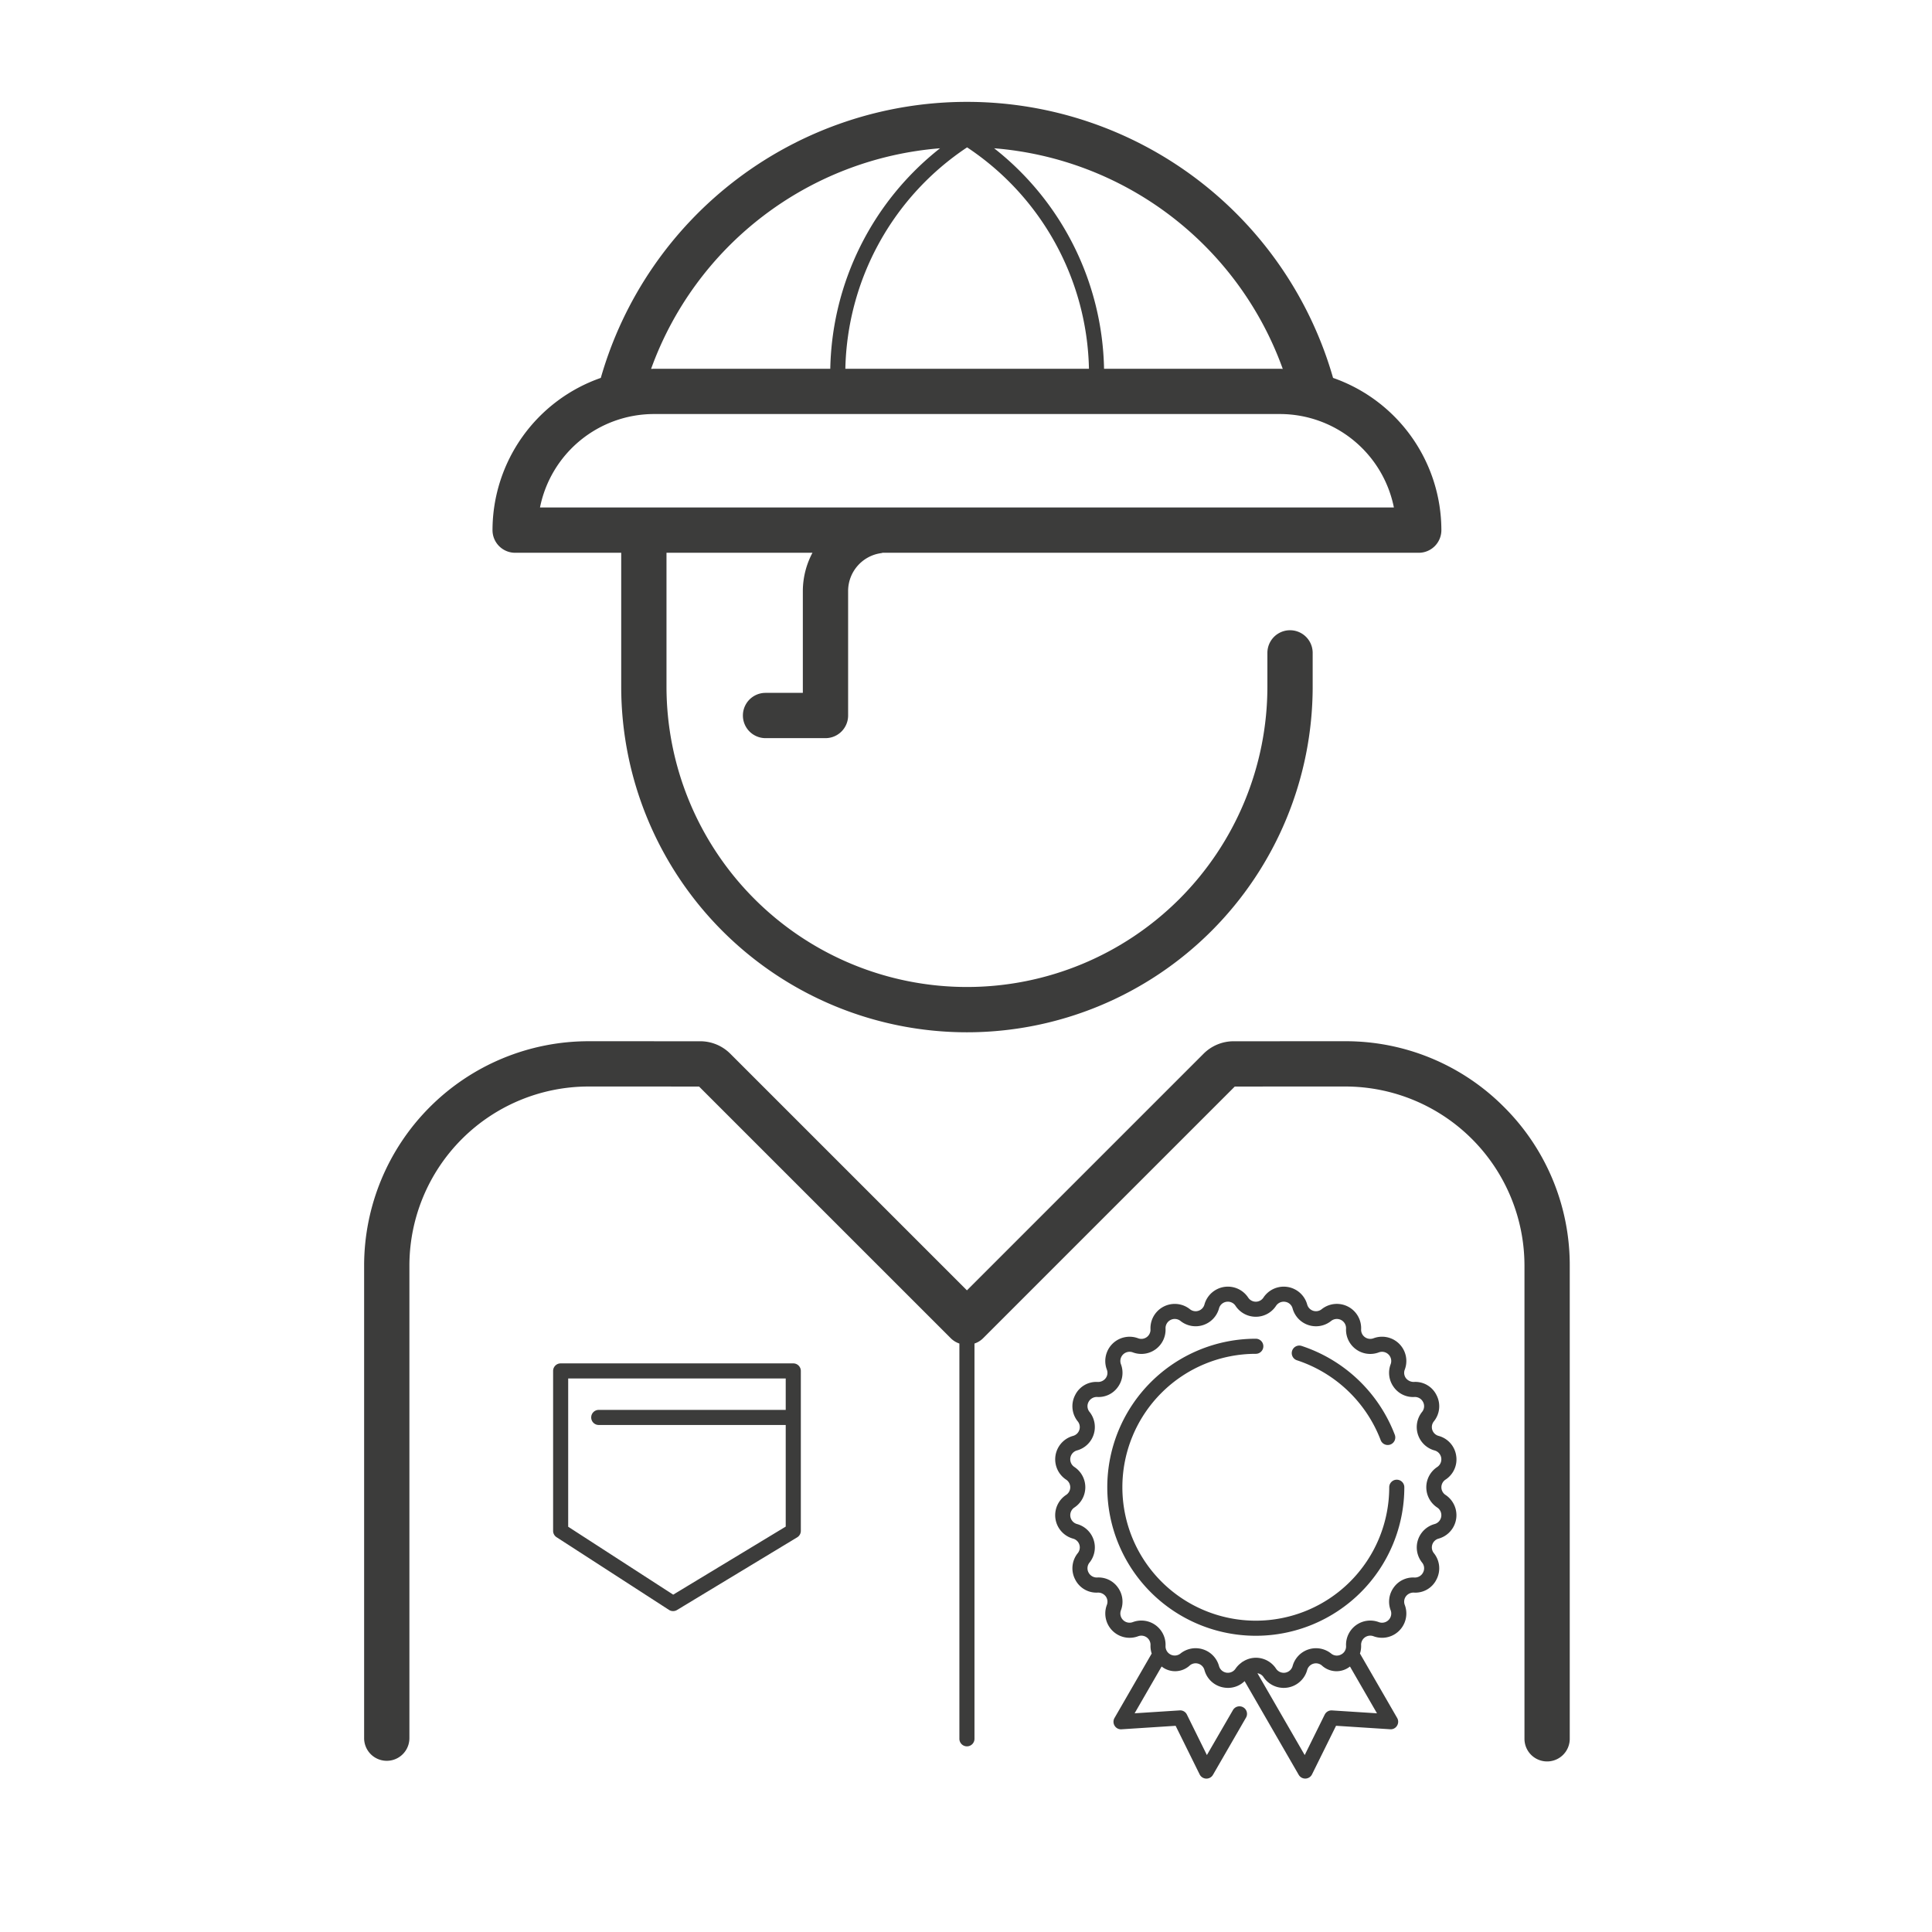
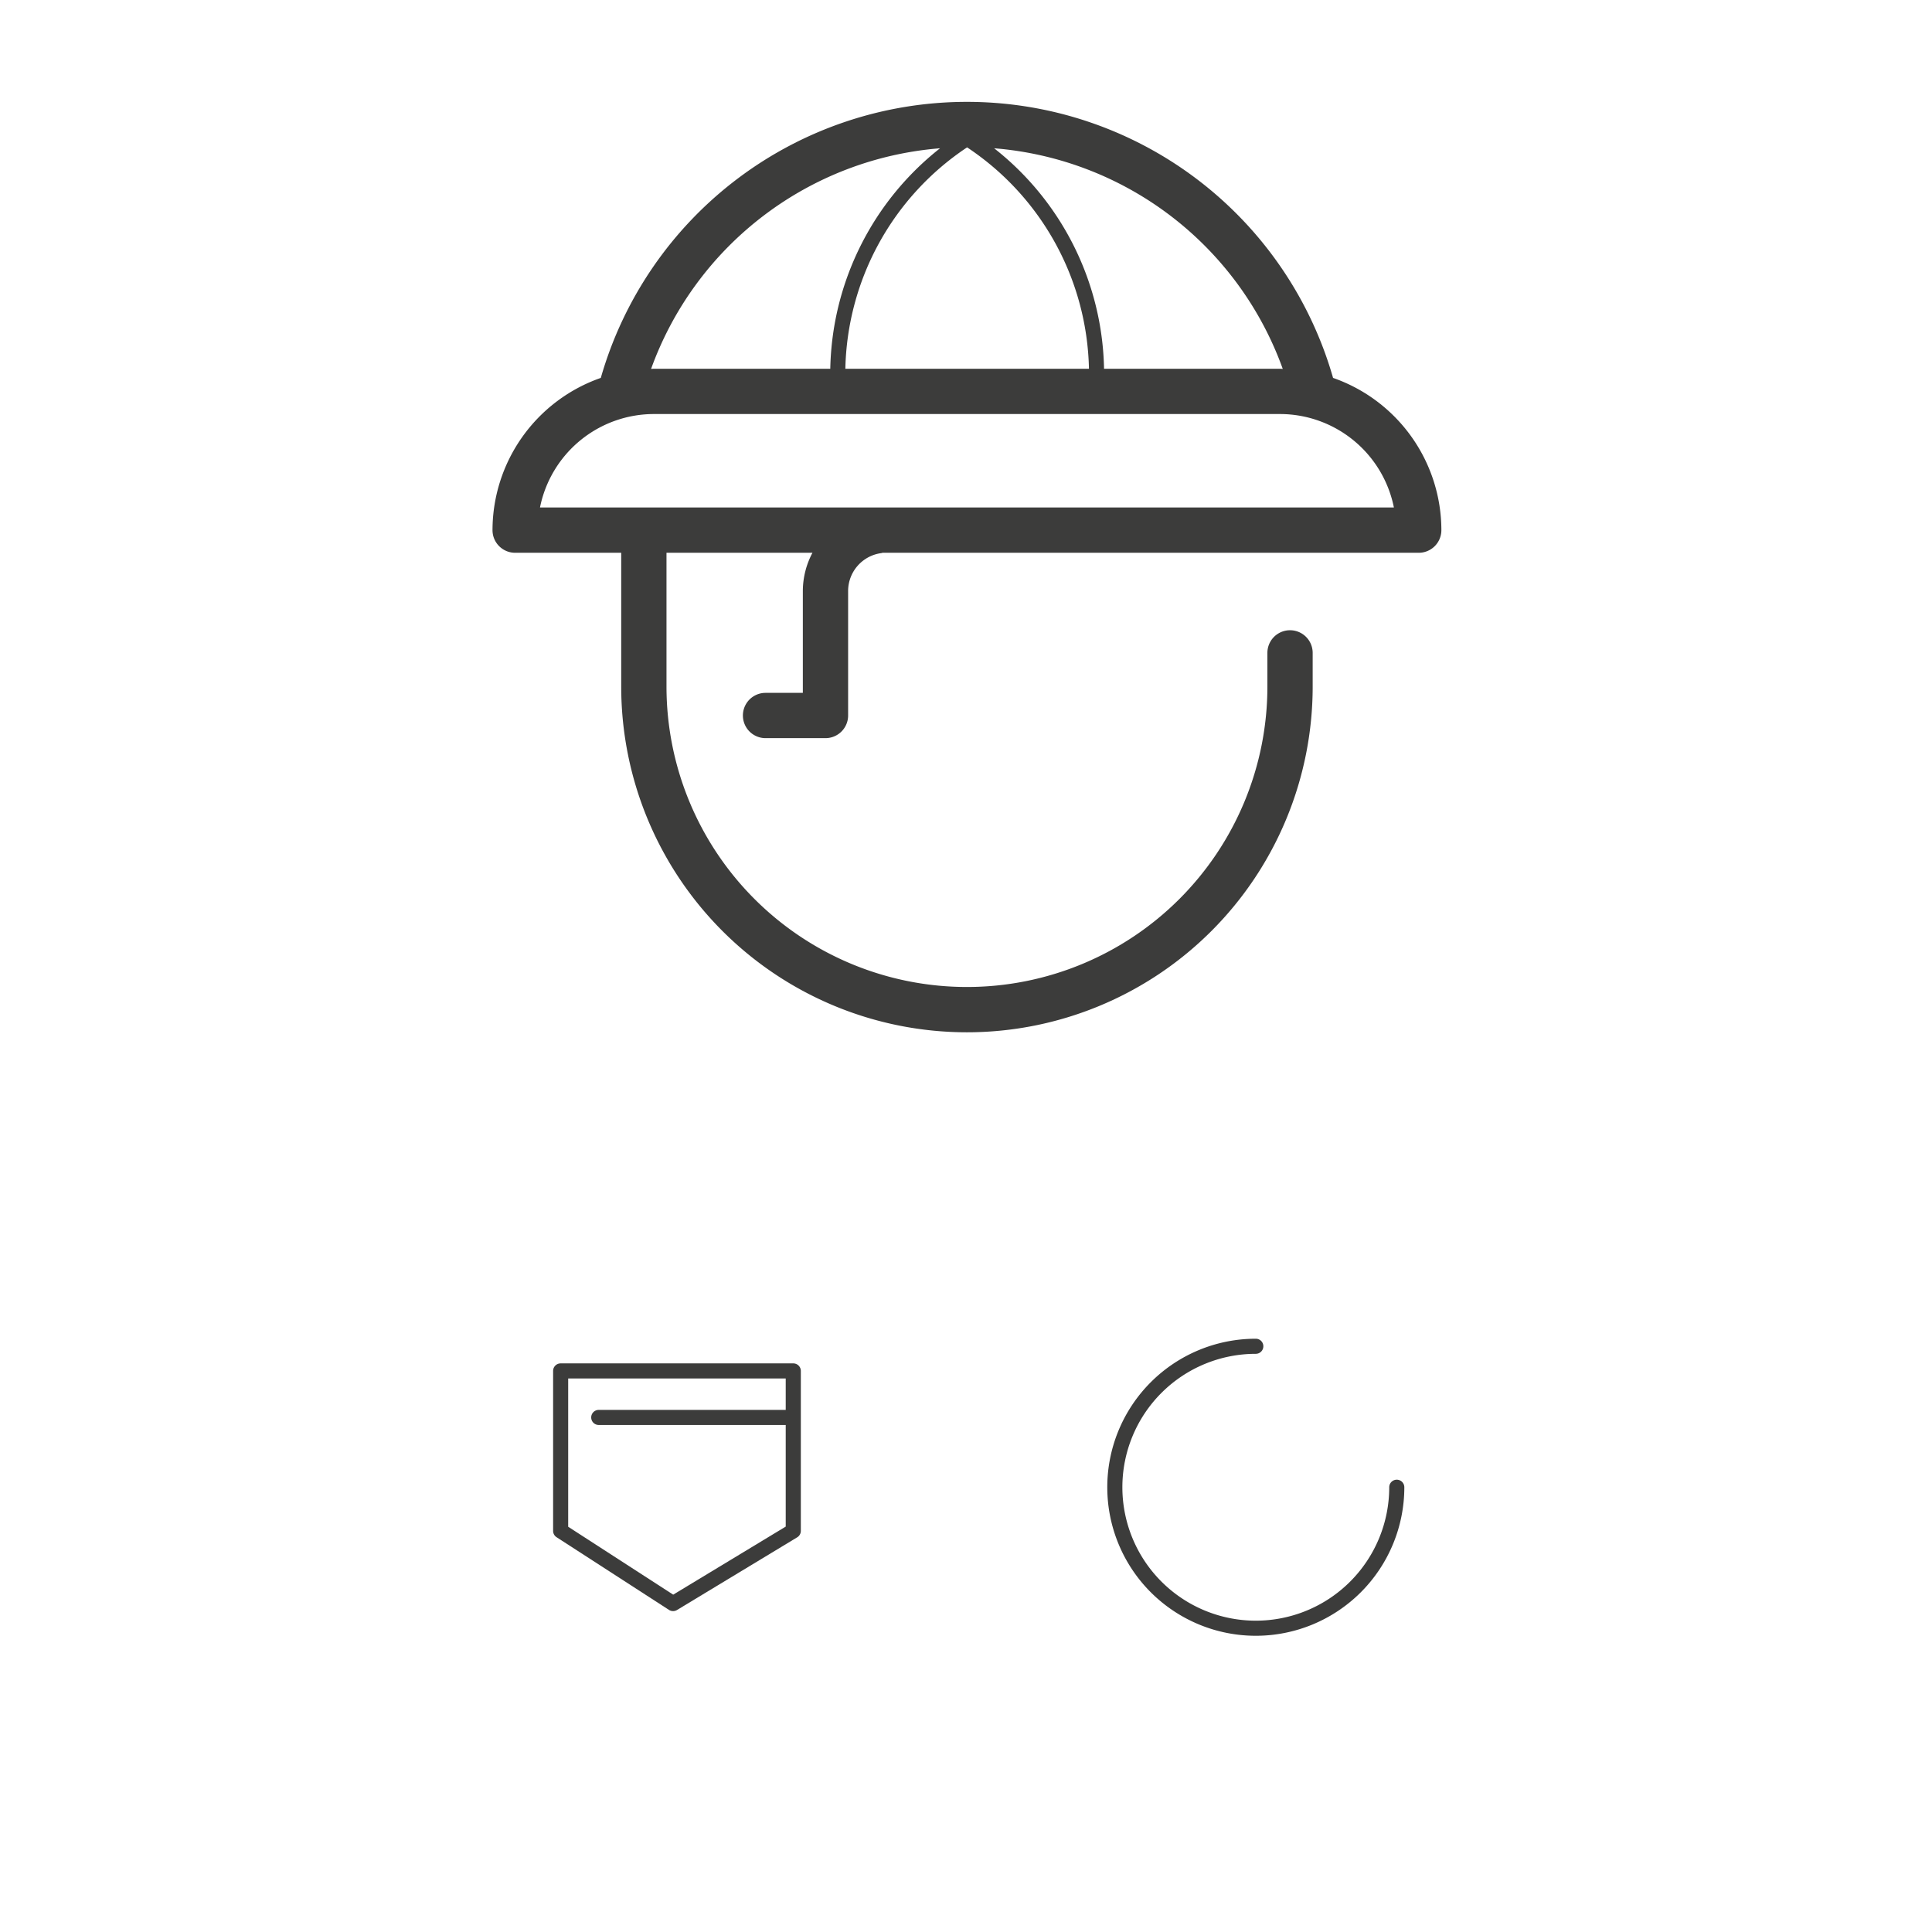
<svg xmlns="http://www.w3.org/2000/svg" viewBox="0 0 128 128">
  <defs>
    <style>.a{fill:#3c3c3b;}</style>
  </defs>
  <title>FinestGuides</title>
  <path class="a" d="M52.556,90.328H37.145a.5.5,0,0,0-.5.5v10.596a.499.499,0,0,0,.229.42l7.448,4.816a.496.496,0,0,0,.271.08.503.503,0,0,0,.259-.072l7.964-4.816a.5.5,0,0,0,.241-.428V90.828A.5.5,0,0,0,52.556,90.328Zm-7.955,15.322-6.957-4.499V91.328H52.056v2.081H39.669a.5.5,0,0,0,0,1h12.387v6.732Z" />
  <path class="a" d="M34.129,36.623h7.028v8.863a22.905,22.905,0,1,0,45.811,0V43.255a1.5,1.5,0,1,0-3,0v2.23a19.905,19.905,0,1,1-39.811,0V36.623h9.671a5.429,5.429,0,0,0-.638,2.516v6.765h-2.471a1.5,1.5,0,0,0,0,3h3.971a1.5,1.5,0,0,0,1.5-1.5V39.139a2.534,2.534,0,0,1,2.186-2.492c.035-.005.066-.017.1-.024H93.995a1.5,1.5,0,0,0,1.5-1.5,10.701,10.701,0,0,0-7.176-10.086,25.231,25.231,0,0,0-48.514 0,10.701,10.701,0,0,0-7.175,10.085A1.5,1.5,0,0,0,34.129,36.623ZM84.986,24.44c-.061-.001-.121-.009-.183-.009H73.146A19.032,19.032,0,0,0,65.864,9.824,22.202,22.202,0,0,1,84.986,24.44Zm-12.84-.009H56.007A18.066,18.066,0,0,1,64.073,9.763,18.052,18.052,0,0,1,72.146,24.431ZM62.28,9.824a19.061,19.061,0,0,0-7.272,14.608H43.321c-.062,0-.123.008-.185.009A22.227,22.227,0,0,1,62.28,9.824ZM43.321,27.431H84.804a7.706,7.706,0,0,1,7.545,6.191H35.776A7.704,7.704,0,0,1,43.321,27.431Z" />
-   <path class="a" d="M99.642,73.34A14.777,14.777,0,0,0,89.126,68.984h-.004l-7.382.002a2.82,2.82,0,0,0-2.006.831L64.062,85.489,48.389,69.817a2.817,2.817,0,0,0-2.006-.831l-7.38-.002h-.004a14.875,14.875,0,0,0-14.875,14.875V115.158a1.5,1.5,0,0,0,3,0V83.859a11.876,11.876,0,0,1,11.875-11.875h.003l7.313.002,16.686,16.685a1.473,1.473,0,0,0,.561.342v26.187a.5.5,0,0,0,1,0V89.013a1.476,1.476,0,0,0,.561-.342L81.808,71.986l7.314-.002H89.126A11.876,11.876,0,0,1,101,83.859V115.2a1.5,1.5,0,0,0,3,0V83.859A14.777,14.777,0,0,0,99.642,73.34Z" />
-   <path class="a" d="M96.474,96.433a1.594,1.594,0,0,0-1.165-1.302.604.604,0,0,1-.312-.961,1.593,1.593,0,0,0,.177-1.736,1.562,1.562,0,0,0-1.509-.877.659.659,0,0,1-.518-.249.596.596,0,0,1-.077-.569,1.609,1.609,0,0,0-2.074-2.074.607.607,0,0,1-.568-.076.6.6,0,0,1-.25-.518,1.61,1.61,0,0,0-2.613-1.333.604.604,0,0,1-.961-.312,1.611,1.611,0,0,0-2.897-.459l-.001.001a.605.605,0,0,1-1.011,0,1.61,1.61,0,0,0-2.897.459.605.605,0,0,1-.962.312,1.61,1.61,0,0,0-2.613,1.333.606.606,0,0,1-.817.594,1.61,1.61,0,0,0-2.075,2.074.595.595,0,0,1-.077.569.628.628,0,0,1-.517.249,1.564,1.564,0,0,0-1.51.878,1.594,1.594,0,0,0,.178,1.735.604.604,0,0,1-.312.961,1.611,1.611,0,0,0-.459,2.898.606.606,0,0,1,.001,1.011,1.609,1.609,0,0,0,.459,2.897.604.604,0,0,1,.312.961,1.593,1.593,0,0,0-.177,1.737,1.573,1.573,0,0,0,1.509.877.636.636,0,0,1,.518.249.597.597,0,0,1,.076.569,1.61,1.61,0,0,0,2.075,2.074.606.606,0,0,1,.817.594,1.607,1.607,0,0,0,.079.553l-2.464,4.269a.498.498,0,0,0,.008.514.491.491,0,0,0,.457.235l3.584-.231,1.592,3.22a.501.501,0,0,0,.432.278h.017a.499.499,0,0,0,.433-.25l2.178-3.771a.5.5,0,1,0-.865-.5L79.96,116.277l-1.325-2.682a.493.493,0,0,0-.48-.277l-2.984.192,1.79-3.1a1.432,1.432,0,0,0,1.876-.08.605.605,0,0,1,.961.313,1.593,1.593,0,0,0,1.302,1.163,1.67,1.67,0,0,0,.259.021,1.577,1.577,0,0,0,1.1-.448l3.583,6.206a.498.498,0,0,0,.433.25h.016a.501.501,0,0,0,.433-.278l1.593-3.22,3.583.231a.484.484,0,0,0,.457-.235.498.498,0,0,0,.008-.514l-2.464-4.268A1.603,1.603,0,0,0,90.178,109a.6.6,0,0,1,.25-.519.607.607,0,0,1,.569-.076,1.61,1.61,0,0,0,2.073-2.075.596.596,0,0,1,.076-.568.628.628,0,0,1,.519-.249,1.559,1.559,0,0,0,1.509-.876,1.595,1.595,0,0,0-.177-1.738.604.604,0,0,1,.312-.961,1.61,1.61,0,0,0,.459-2.897.606.606,0,0,1-.001-1.011A1.594,1.594,0,0,0,96.474,96.433Zm-8.228,16.886a.505.505,0,0,0-.48.277l-1.326,2.682-3.13-5.42a.58.58,0,0,1,.395.245,1.611,1.611,0,0,0,2.898-.459.605.605,0,0,1,.961-.312,1.433,1.433,0,0,0,1.875.079l1.79,3.1ZM95.219,99.876a.61.61,0,0,1-.174,1.097,1.605,1.605,0,0,0-.829,2.55.596.596,0,0,1,.066.659.607.607,0,0,1-.57.333,1.575,1.575,0,0,0-1.374.659,1.6,1.6,0,0,0-.203,1.51.61.61,0,0,1-.785.786,1.605,1.605,0,0,0-2.17,1.576.596.596,0,0,1-.333.571.589.589,0,0,1-.657-.067,1.606,1.606,0,0,0-2.551.829.61.61,0,0,1-1.098.173,1.602,1.602,0,0,0-1.34-.722h-.001a1.592,1.592,0,0,0-.873.27c-.008.004-.018.004-.026.009a.473.473,0,0,0-.056.049,1.595,1.595,0,0,0-.386.394.61.61,0,0,1-1.097-.173,1.606,1.606,0,0,0-2.551-.83.61.61,0,0,1-.991-.504,1.604,1.604,0,0,0-2.168-1.576.611.611,0,0,1-.787-.786,1.6,1.6,0,0,0-.203-1.51,1.566,1.566,0,0,0-1.373-.659.614.614,0,0,1-.571-.333.595.595,0,0,1,.067-.658,1.606,1.606,0,0,0-.828-2.551.609.609,0,0,1-.174-1.097,1.607,1.607,0,0,0-.001-2.683.61.61,0,0,1,.174-1.098,1.606,1.606,0,0,0,.829-2.551.595.595,0,0,1-.067-.657.617.617,0,0,1,.571-.333,1.565,1.565,0,0,0,1.373-.659,1.6,1.6,0,0,0,.203-1.51.611.611,0,0,1,.786-.786,1.604,1.604,0,0,0,2.169-1.576.611.611,0,0,1,.991-.505,1.606,1.606,0,0,0,2.551-.828.596.596,0,0,1,.492-.441.605.605,0,0,1,.604.268,1.604,1.604,0,0,0,1.342.723h.001A1.598,1.598,0,0,0,84.54,86.517a.607.607,0,0,1,.606-.268.596.596,0,0,1,.492.44,1.606,1.606,0,0,0,2.551.829.61.61,0,0,1,.99.506,1.605,1.605,0,0,0,2.17,1.575.61.61,0,0,1,.785.785,1.602,1.602,0,0,0,.203,1.511,1.57,1.57,0,0,0,1.374.659.607.607,0,0,1,.571.333.597.597,0,0,1-.067.657A1.606,1.606,0,0,0,95.044,96.096a.61.61,0,0,1,.174,1.098,1.607,1.607,0,0,0,.001,2.683Z" />
-   <path class="a" d="M85.911,90.117a8.918,8.918,0,0,1,5.562,5.295.499.499,0,0,0,.468.323.513.513,0,0,0,.177-.032.5.5,0,0,0,.291-.645A9.926,9.926,0,0,0,86.218,89.166a.5.5,0,0,0-.307.951Z" />
  <path class="a" d="M92.54,98.034a.5.5,0,0,0-.5.5,8.84,8.84,0,1,1-8.84-8.84.5.5,0,0,0,0-1A9.84,9.84,0,1,0,93.04,98.534.5.5,0,0,0,92.54,98.034Z" />
</svg>